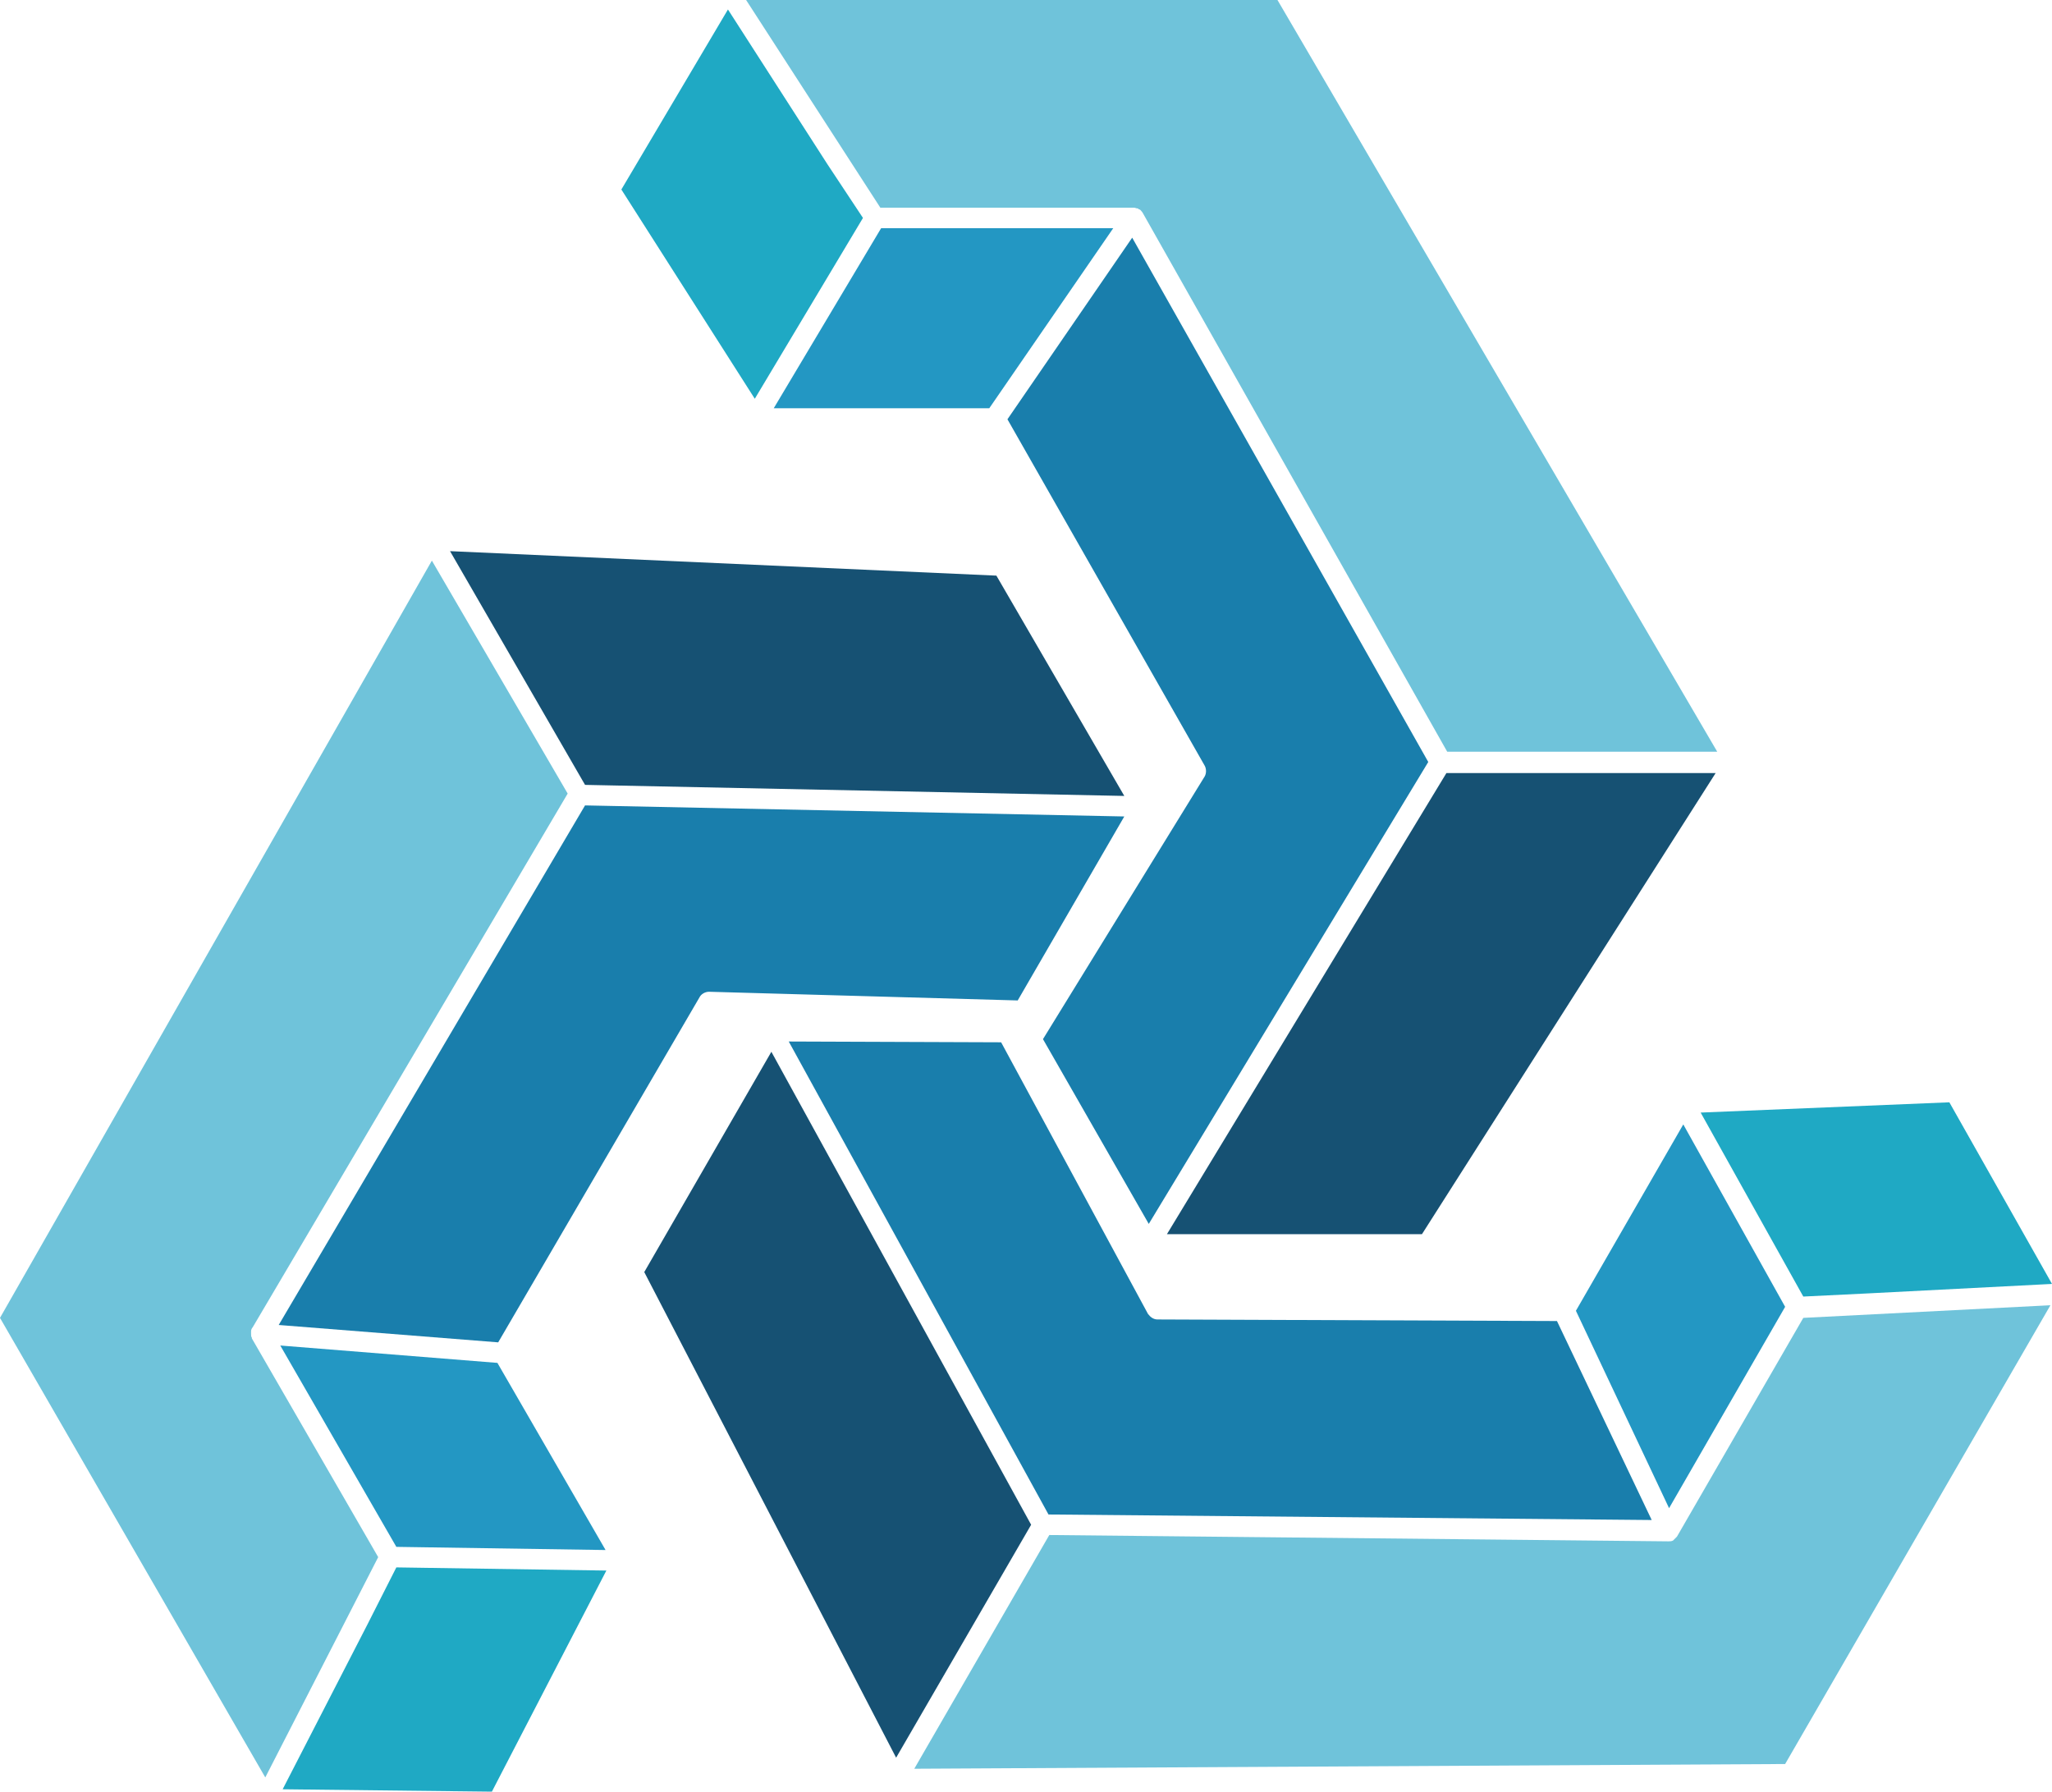
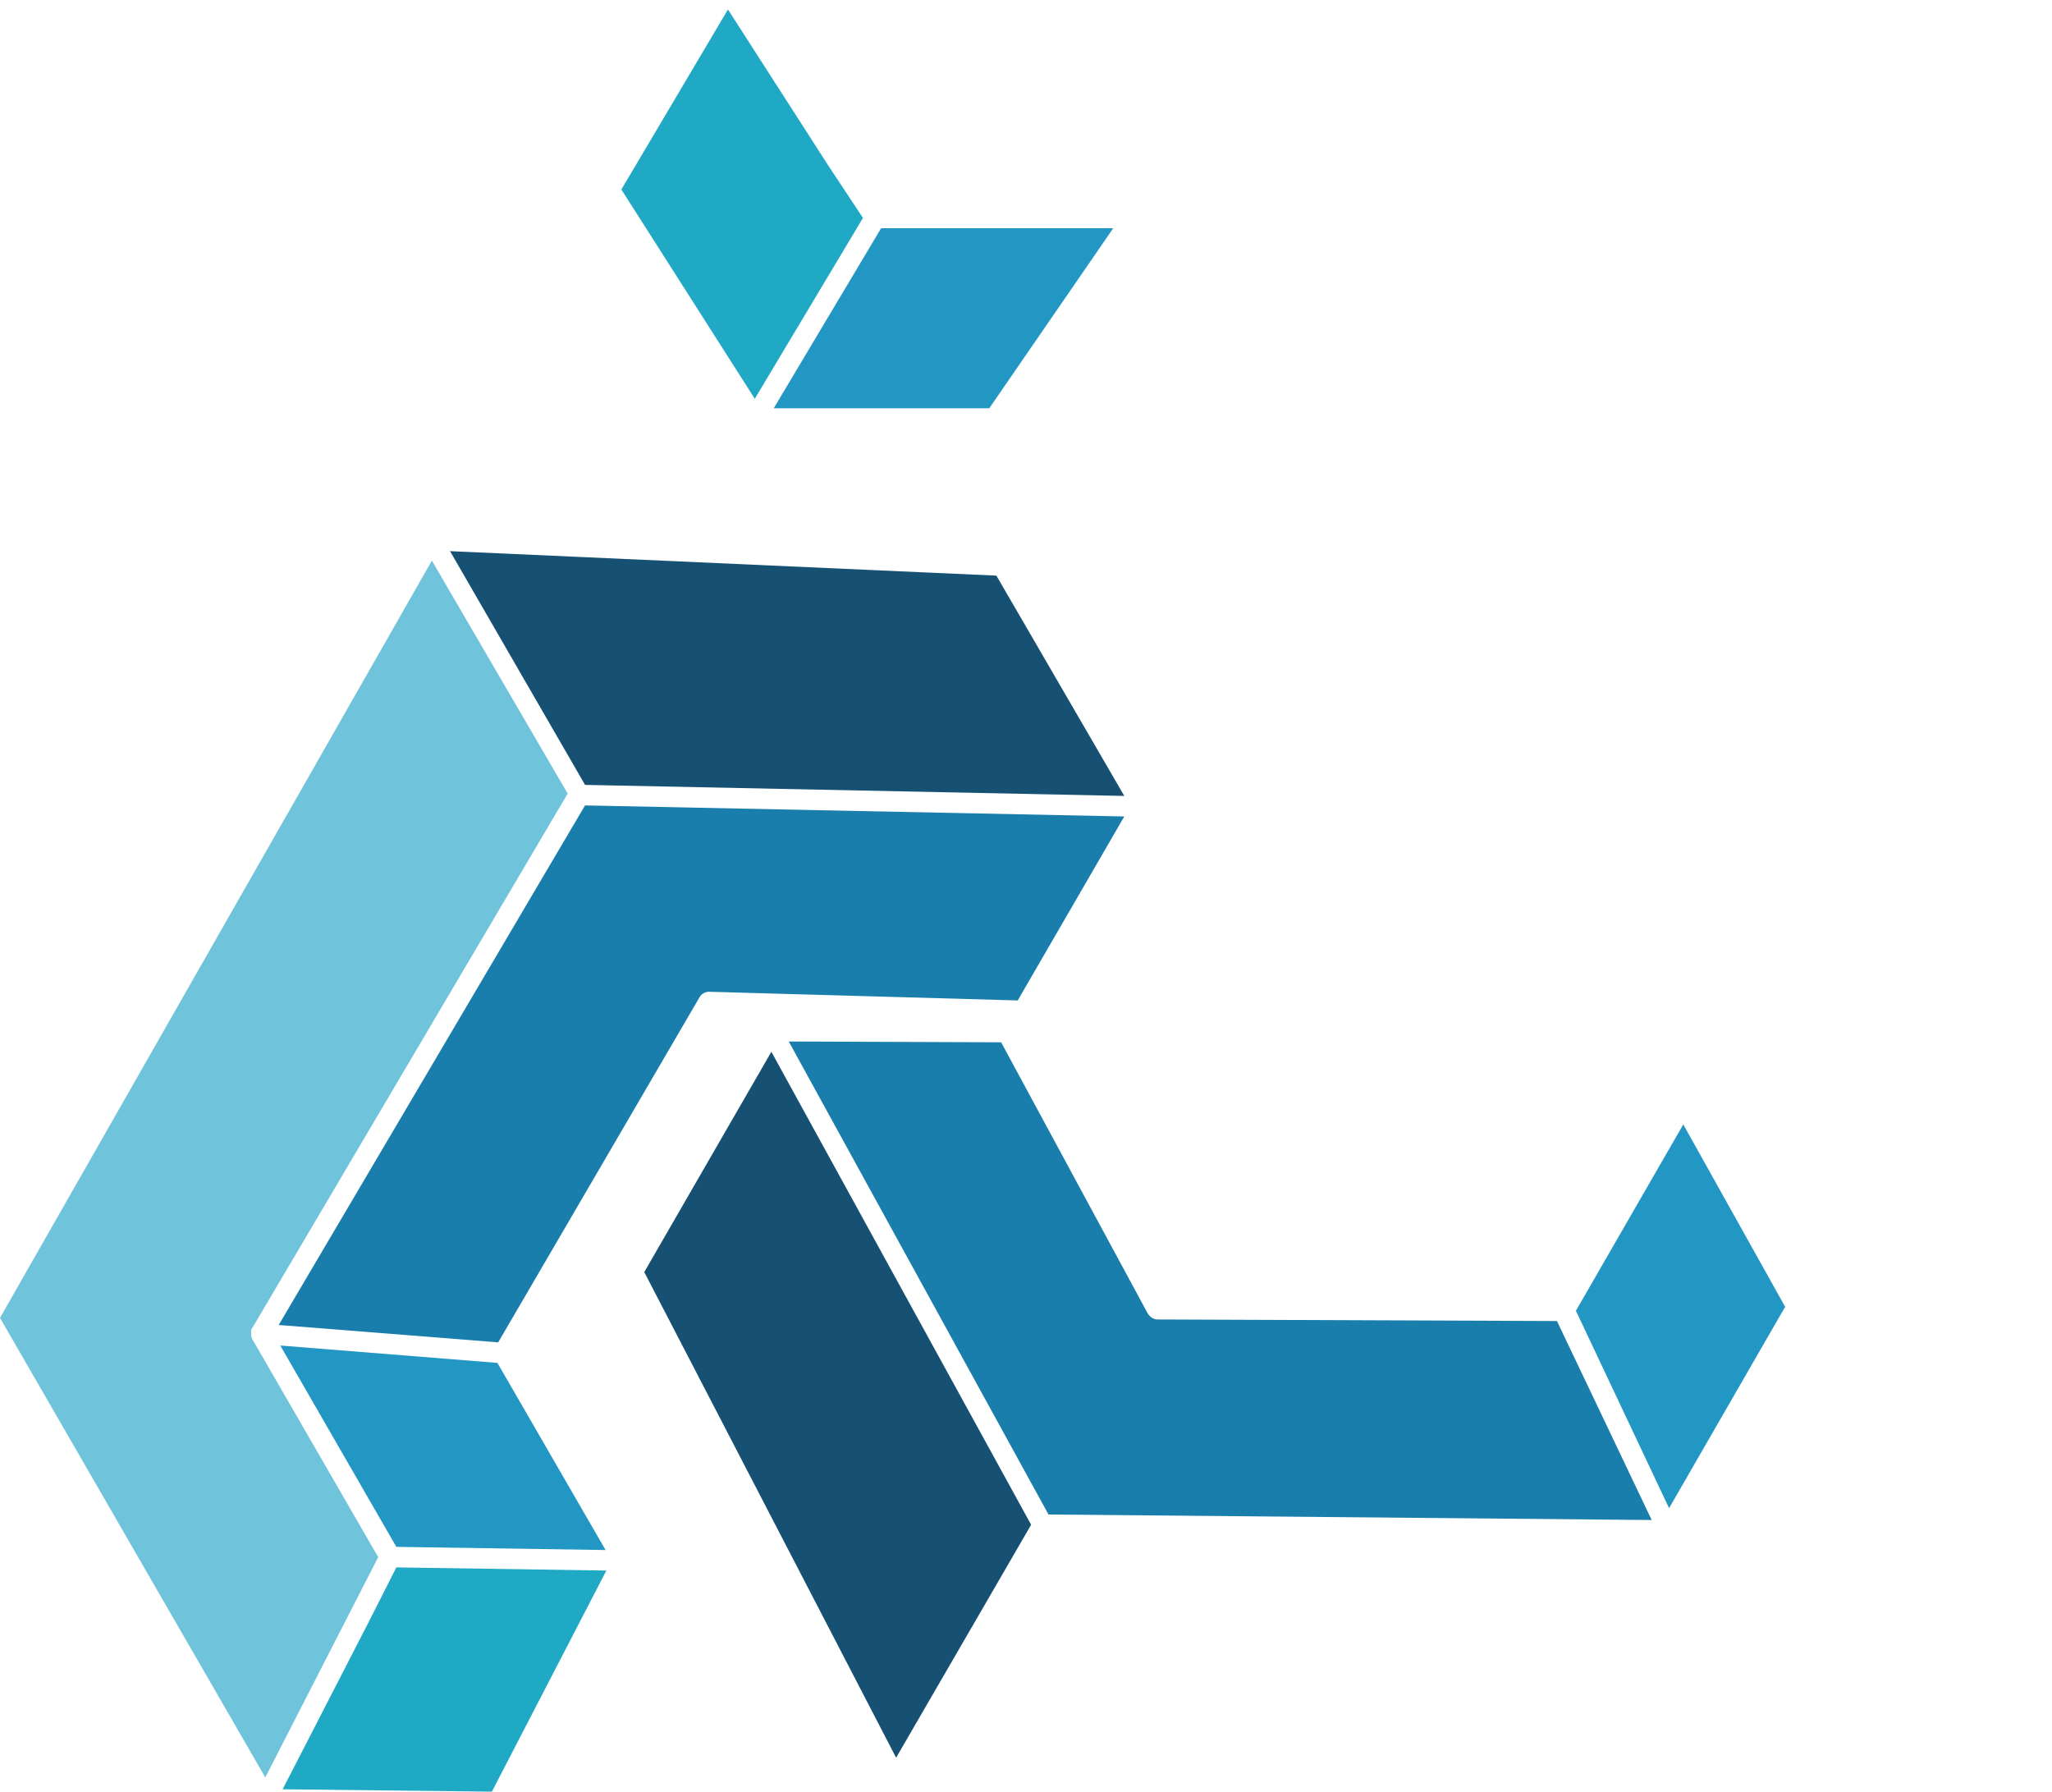
<svg xmlns="http://www.w3.org/2000/svg" height="226.9" preserveAspectRatio="xMidYMid meet" version="1.0" viewBox="0.0 0.0 259.9 226.9" width="259.9" zoomAndPan="magnify">
  <g>
    <g>
      <g>
        <g>
          <g id="change1_1">
-             <path d="M94.5,0l17,26.3h32c0,0,0.1,0,0.1,0c0.2,0,0.3,0.1,0.5,0.1c0,0,0.1,0,0.1,0.1c0,0,0,0,0.1,0 c0.2,0.1,0.3,0.3,0.4,0.4c0,0,0,0,0,0l38.6,68.3h34.2L161.8,0H94.5z" fill="#6FC3DA" />
-           </g>
+             </g>
          <g id="change2_1">
            <path d="M111.6 28.9L98 51.7 125.3 51.7 141 28.9z" fill="#2397C3" />
          </g>
          <g id="change3_1">
            <path d="M104.8 20.8L92.2 1.2 78.7 24 95.6 50.5 109.3 27.6z" fill="#1FA9C4" />
          </g>
          <g id="change4_1">
-             <path d="M143.4,30.1l-15.8,23L152.6,97c0.2,0.4,0.2,0.9,0,1.3l-20.5,33.3l13.4,23.4l35.4-58.5L143.4,30.1z" fill="#197EAC" />
-           </g>
+             </g>
          <g id="change5_1">
-             <path d="M147.8 156.3L180.1 156.3 217.3 97.9 183.2 97.9z" fill="#165173" />
-           </g>
+             </g>
        </g>
        <g>
          <g id="change1_2">
            <path d="M33.6,225.1l14.3-27.9l-16-27.7c0,0,0-0.1,0-0.1c-0.1-0.1-0.1-0.3-0.1-0.5c0-0.1,0-0.1,0-0.2 c0,0,0,0,0-0.1c0-0.2,0.1-0.4,0.2-0.5c0,0,0,0,0,0l39.9-67.6L54.7,71L0,166.9L33.6,225.1z" fill="#6FC3DA" />
          </g>
          <g id="change2_2">
            <path d="M50.2 195.9L76.7 196.3 63 172.6 35.5 170.4z" fill="#2397C3" />
          </g>
          <g id="change3_2">
            <path d="M46.5 205.8L35.8 226.6 62.3 226.9 76.8 198.9 50.2 198.5z" fill="#1FA9C4" />
          </g>
          <g id="change4_2">
            <path d="M35.3,167.8l27.8,2.2l25.5-43.7c0.2-0.4,0.7-0.7,1.2-0.7l39.1,1.1l13.5-23.3L74.1,102L35.3,167.8z" fill="#197EAC" />
          </g>
          <g id="change5_2">
            <path d="M142.4 100.8L126.2 72.9 57 69.8 74.1 99.4z" fill="#165173" />
          </g>
        </g>
        <g>
          <g id="change1_3">
-             <path d="M259.7,165.3l-31.3,1.6l-16,27.7c0,0,0,0-0.1,0.1c-0.1,0.1-0.2,0.2-0.3,0.3c0,0-0.1,0.1-0.1,0.1 c0,0,0,0,0,0c-0.2,0.1-0.4,0.1-0.6,0.1c0,0,0,0,0,0l-78.4-0.8L115.8,224l110.3-0.6L259.7,165.3z" fill="#6FC3DA" />
-           </g>
+             </g>
          <g id="change2_3">
            <path d="M226.1 165.5L213.2 142.4 199.6 166 211.4 191z" fill="#2397C3" />
          </g>
          <g id="change3_3">
-             <path d="M236.6 163.8L259.9 162.6 246.9 139.6 215.4 140.9 228.4 164.2z" fill="#1FA9C4" />
-           </g>
+             </g>
          <g id="change4_3">
            <path d="M209.2,192.5l-12-25.2l-50.6-0.2c-0.5,0-0.9-0.3-1.2-0.7l-18.6-34.4l-26.9-0.1l32.9,59.9L209.2,192.5z" fill="#197EAC" />
          </g>
          <g id="change5_3">
            <path d="M97.7 133.2L81.6 161.1 113.5 222.6 130.6 193.1z" fill="#165173" />
          </g>
        </g>
      </g>
    </g>
  </g>
</svg>